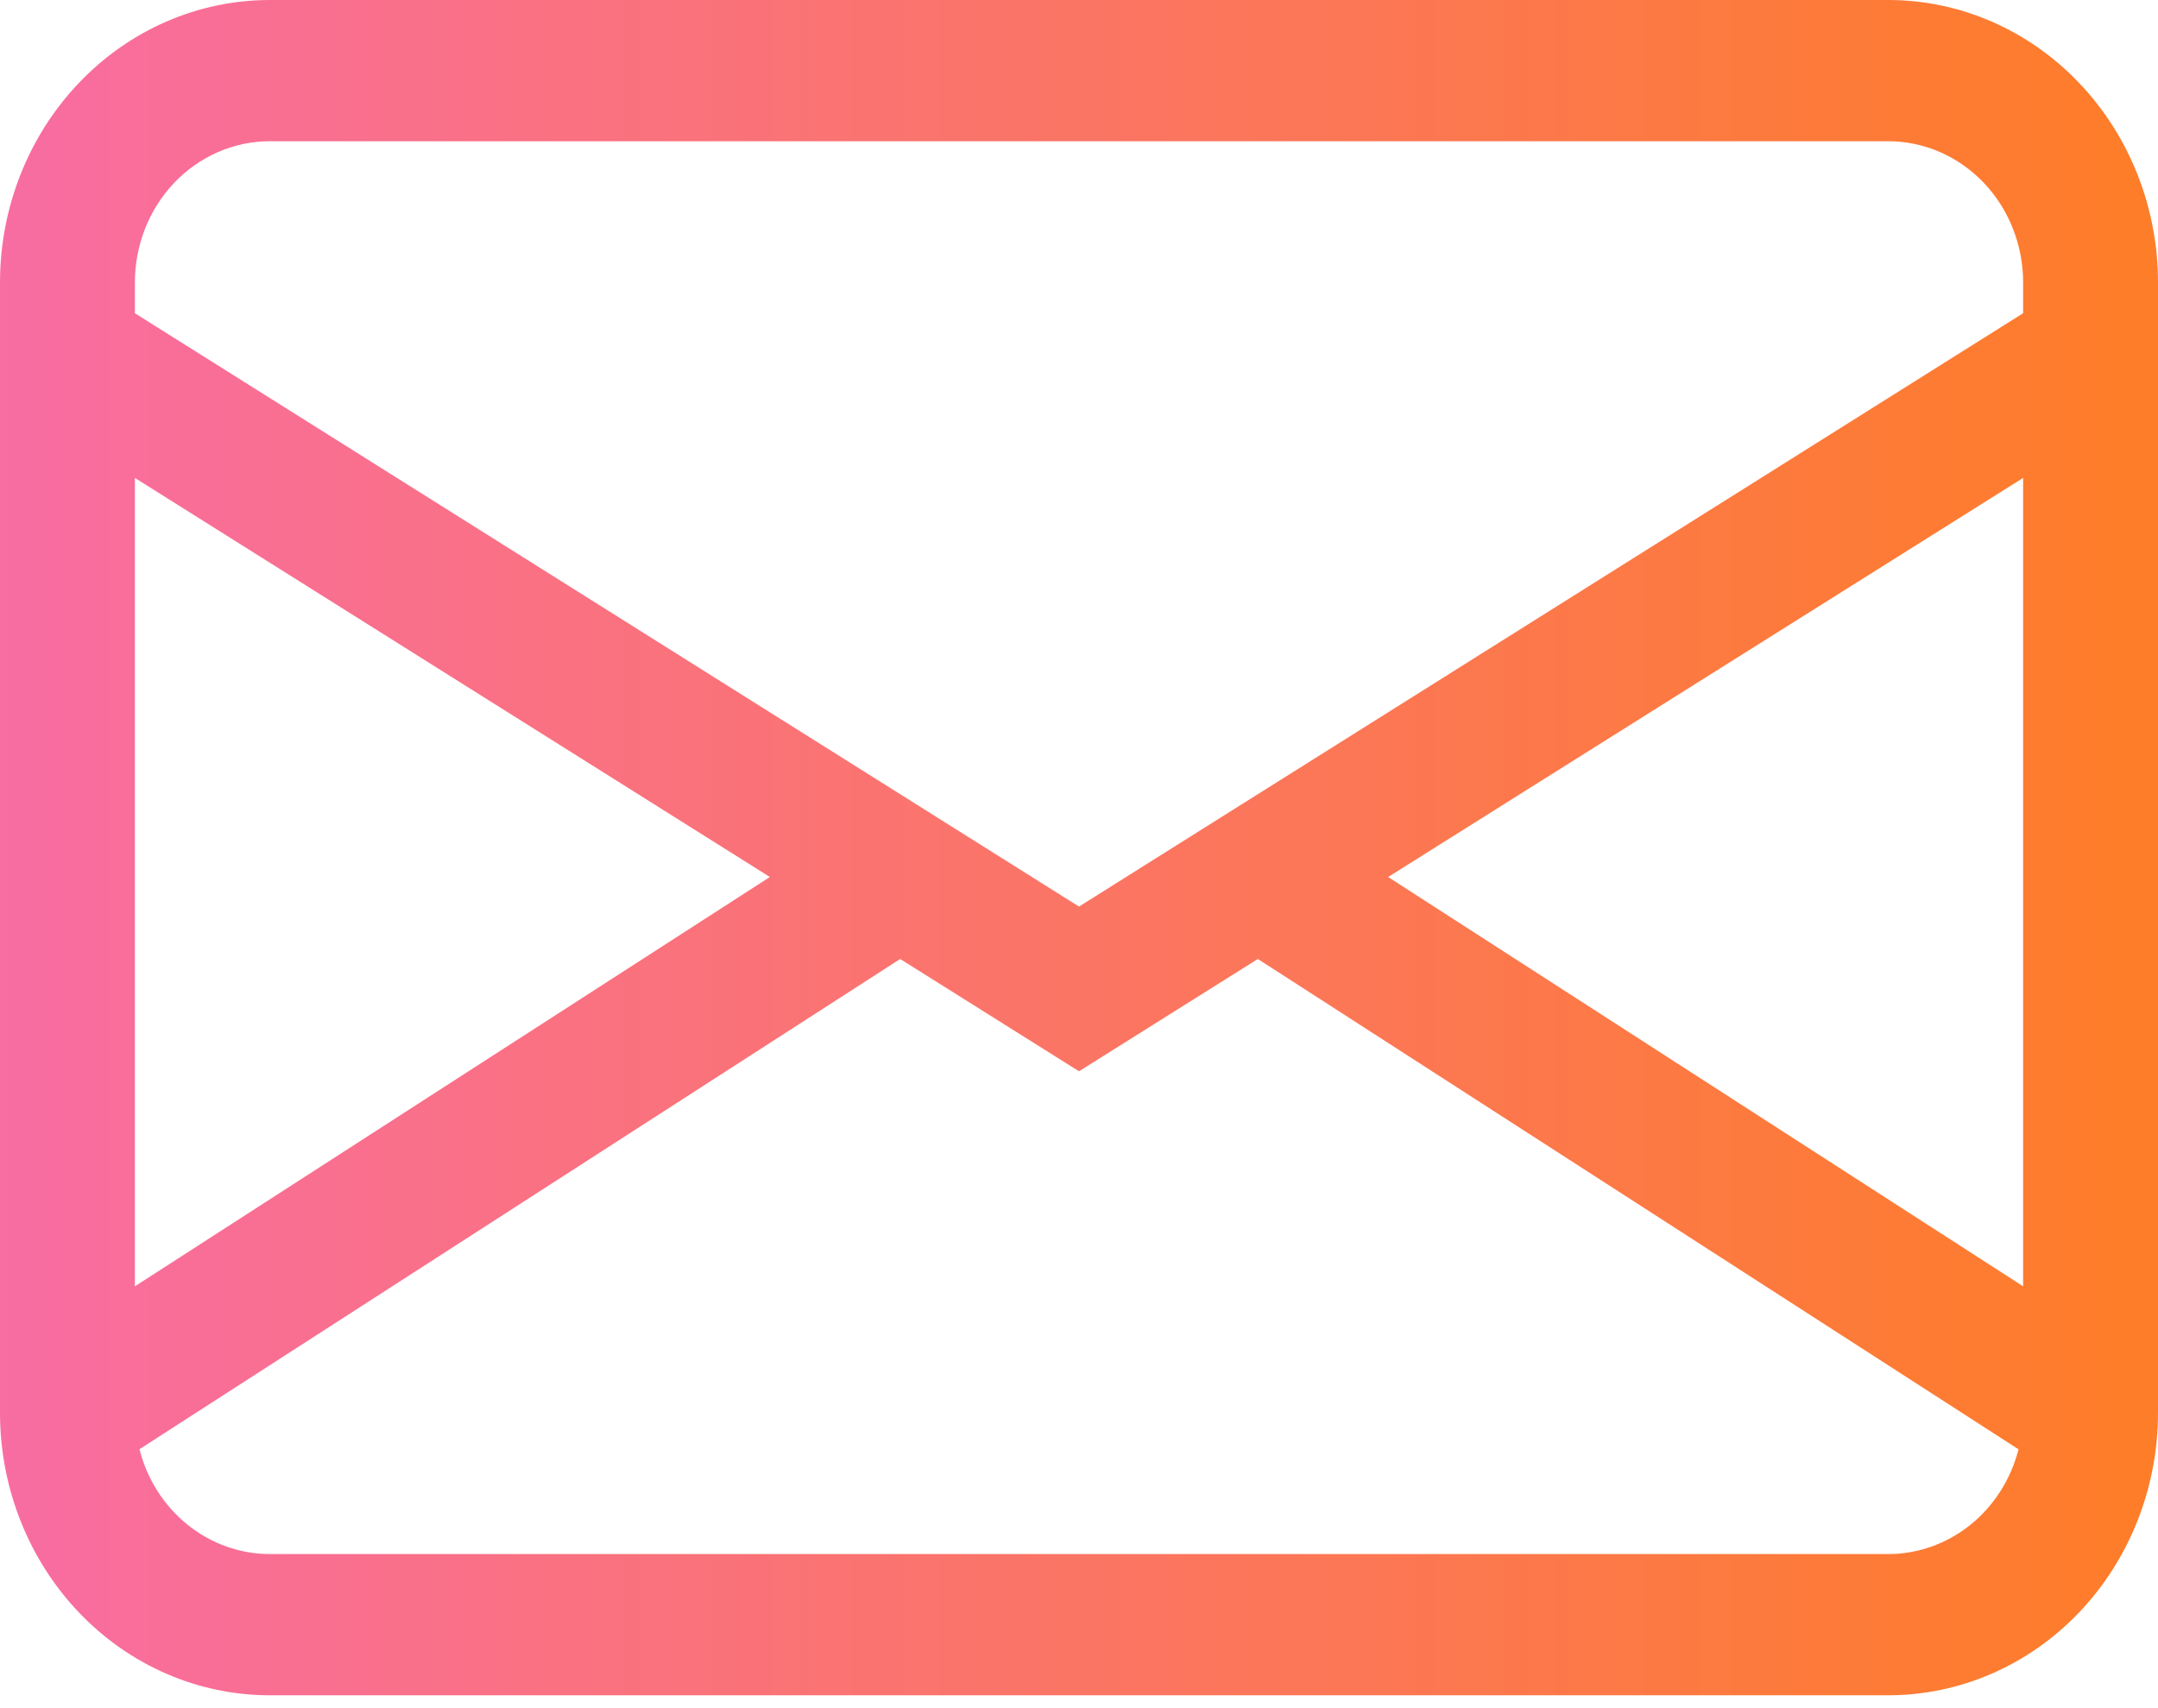
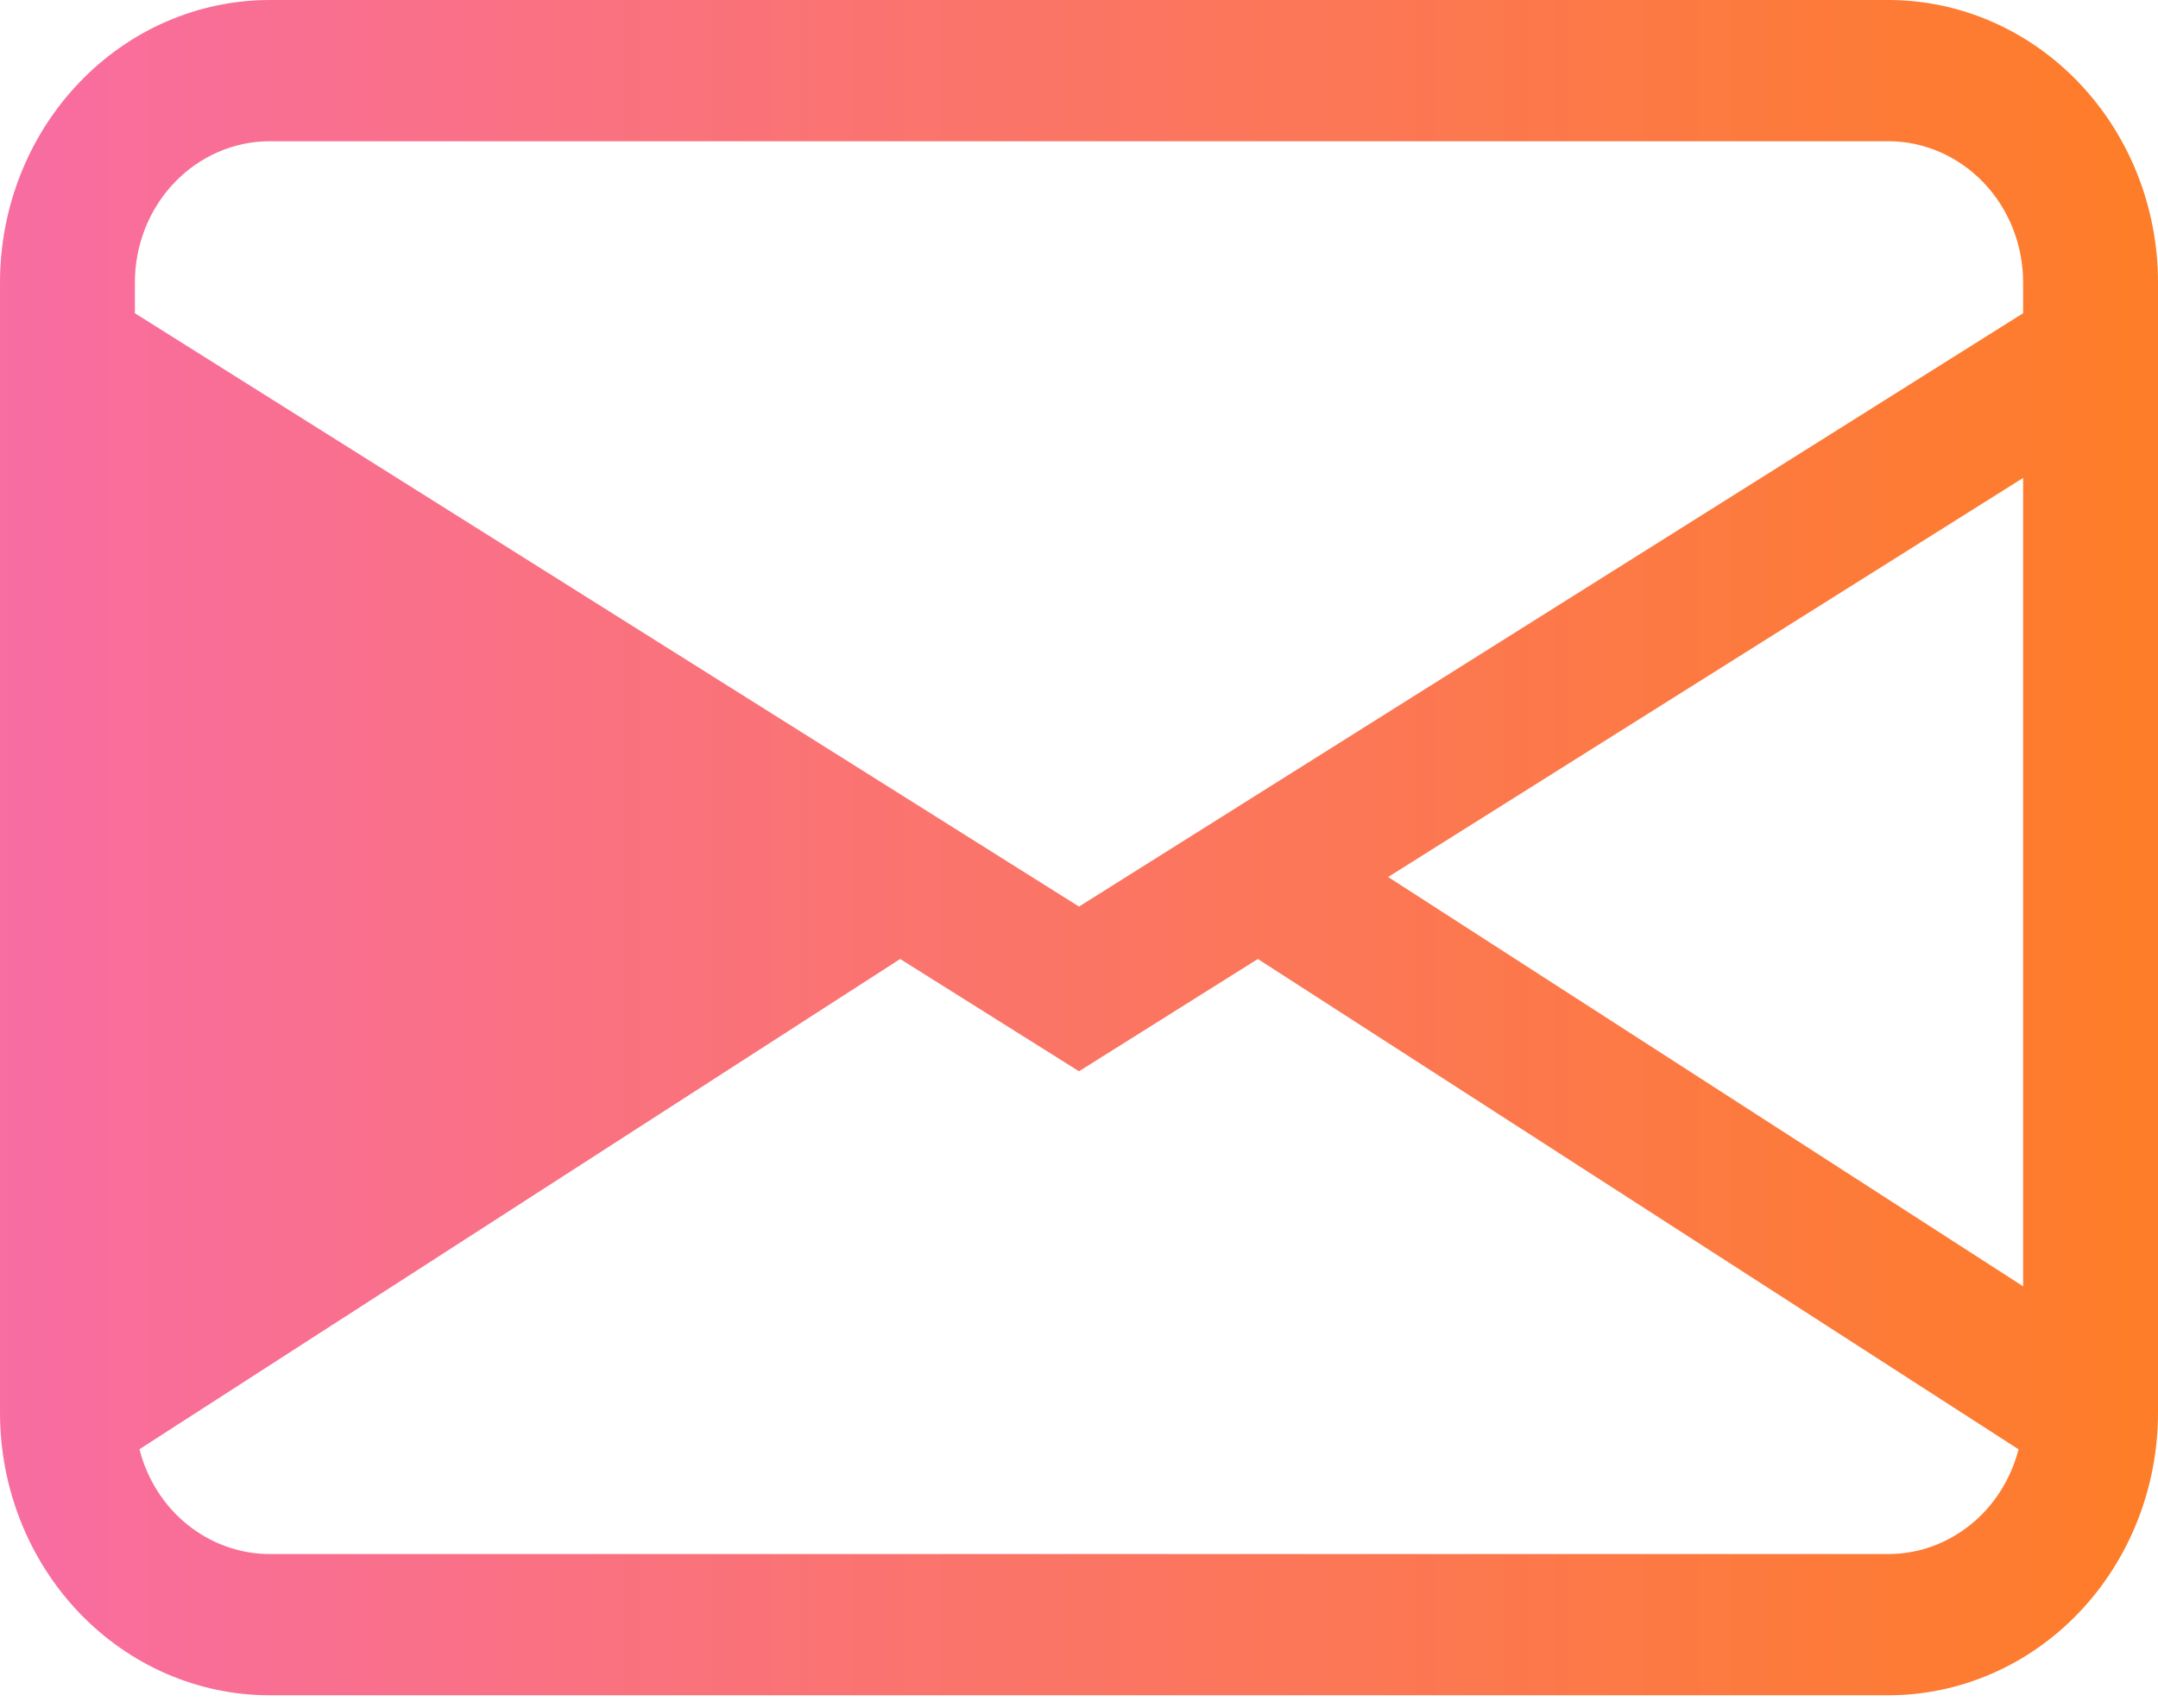
<svg xmlns="http://www.w3.org/2000/svg" width="24" height="19" viewBox="0 0 24 19" fill="none">
-   <path d="M0 3.143C0 2.309 0.316 1.51 0.879 0.921C1.441 0.331 2.204 0 3 0H21C21.796 0 22.559 0.331 23.121 0.921C23.684 1.51 24 2.309 24 3.143V15.714C24 16.548 23.684 17.347 23.121 17.937C22.559 18.526 21.796 18.857 21 18.857H3C2.204 18.857 1.441 18.526 0.879 17.937C0.316 17.347 0 16.548 0 15.714V3.143ZM3 1.571C2.602 1.571 2.221 1.737 1.939 2.032C1.658 2.326 1.5 2.726 1.5 3.143V3.484L12 10.084L22.5 3.484V3.143C22.5 2.726 22.342 2.326 22.061 2.032C21.779 1.737 21.398 1.571 21 1.571H3ZM22.5 5.316L15.438 9.755L22.5 14.308V5.316ZM22.449 16.121L13.989 10.667L12 11.916L10.011 10.667L1.551 16.12C1.636 16.454 1.824 16.75 2.086 16.96C2.348 17.171 2.67 17.286 3 17.286H21C21.33 17.286 21.651 17.172 21.913 16.961C22.175 16.751 22.363 16.455 22.449 16.121ZM1.5 14.308L8.562 9.755L1.5 5.316V14.308Z" fill="url(#paint0_linear_1614_2194)" />
+   <path d="M0 3.143C0 2.309 0.316 1.51 0.879 0.921C1.441 0.331 2.204 0 3 0H21C21.796 0 22.559 0.331 23.121 0.921C23.684 1.51 24 2.309 24 3.143V15.714C24 16.548 23.684 17.347 23.121 17.937C22.559 18.526 21.796 18.857 21 18.857H3C2.204 18.857 1.441 18.526 0.879 17.937C0.316 17.347 0 16.548 0 15.714V3.143ZM3 1.571C2.602 1.571 2.221 1.737 1.939 2.032C1.658 2.326 1.5 2.726 1.5 3.143V3.484L12 10.084L22.5 3.484V3.143C22.5 2.726 22.342 2.326 22.061 2.032C21.779 1.737 21.398 1.571 21 1.571H3ZM22.5 5.316L15.438 9.755L22.5 14.308V5.316ZM22.449 16.121L13.989 10.667L12 11.916L10.011 10.667L1.551 16.12C1.636 16.454 1.824 16.75 2.086 16.96C2.348 17.171 2.67 17.286 3 17.286H21C21.33 17.286 21.651 17.172 21.913 16.961C22.175 16.751 22.363 16.455 22.449 16.121ZM1.5 14.308L1.5 5.316V14.308Z" fill="url(#paint0_linear_1614_2194)" />
  <defs>
    <linearGradient id="paint0_linear_1614_2194" x1="-1" y1="8.643" x2="27" y2="8.643" gradientUnits="userSpaceOnUse">
      <stop stop-color="#F86CA7" />
      <stop offset="1" stop-color="#FF7F18" />
    </linearGradient>
  </defs>
</svg>